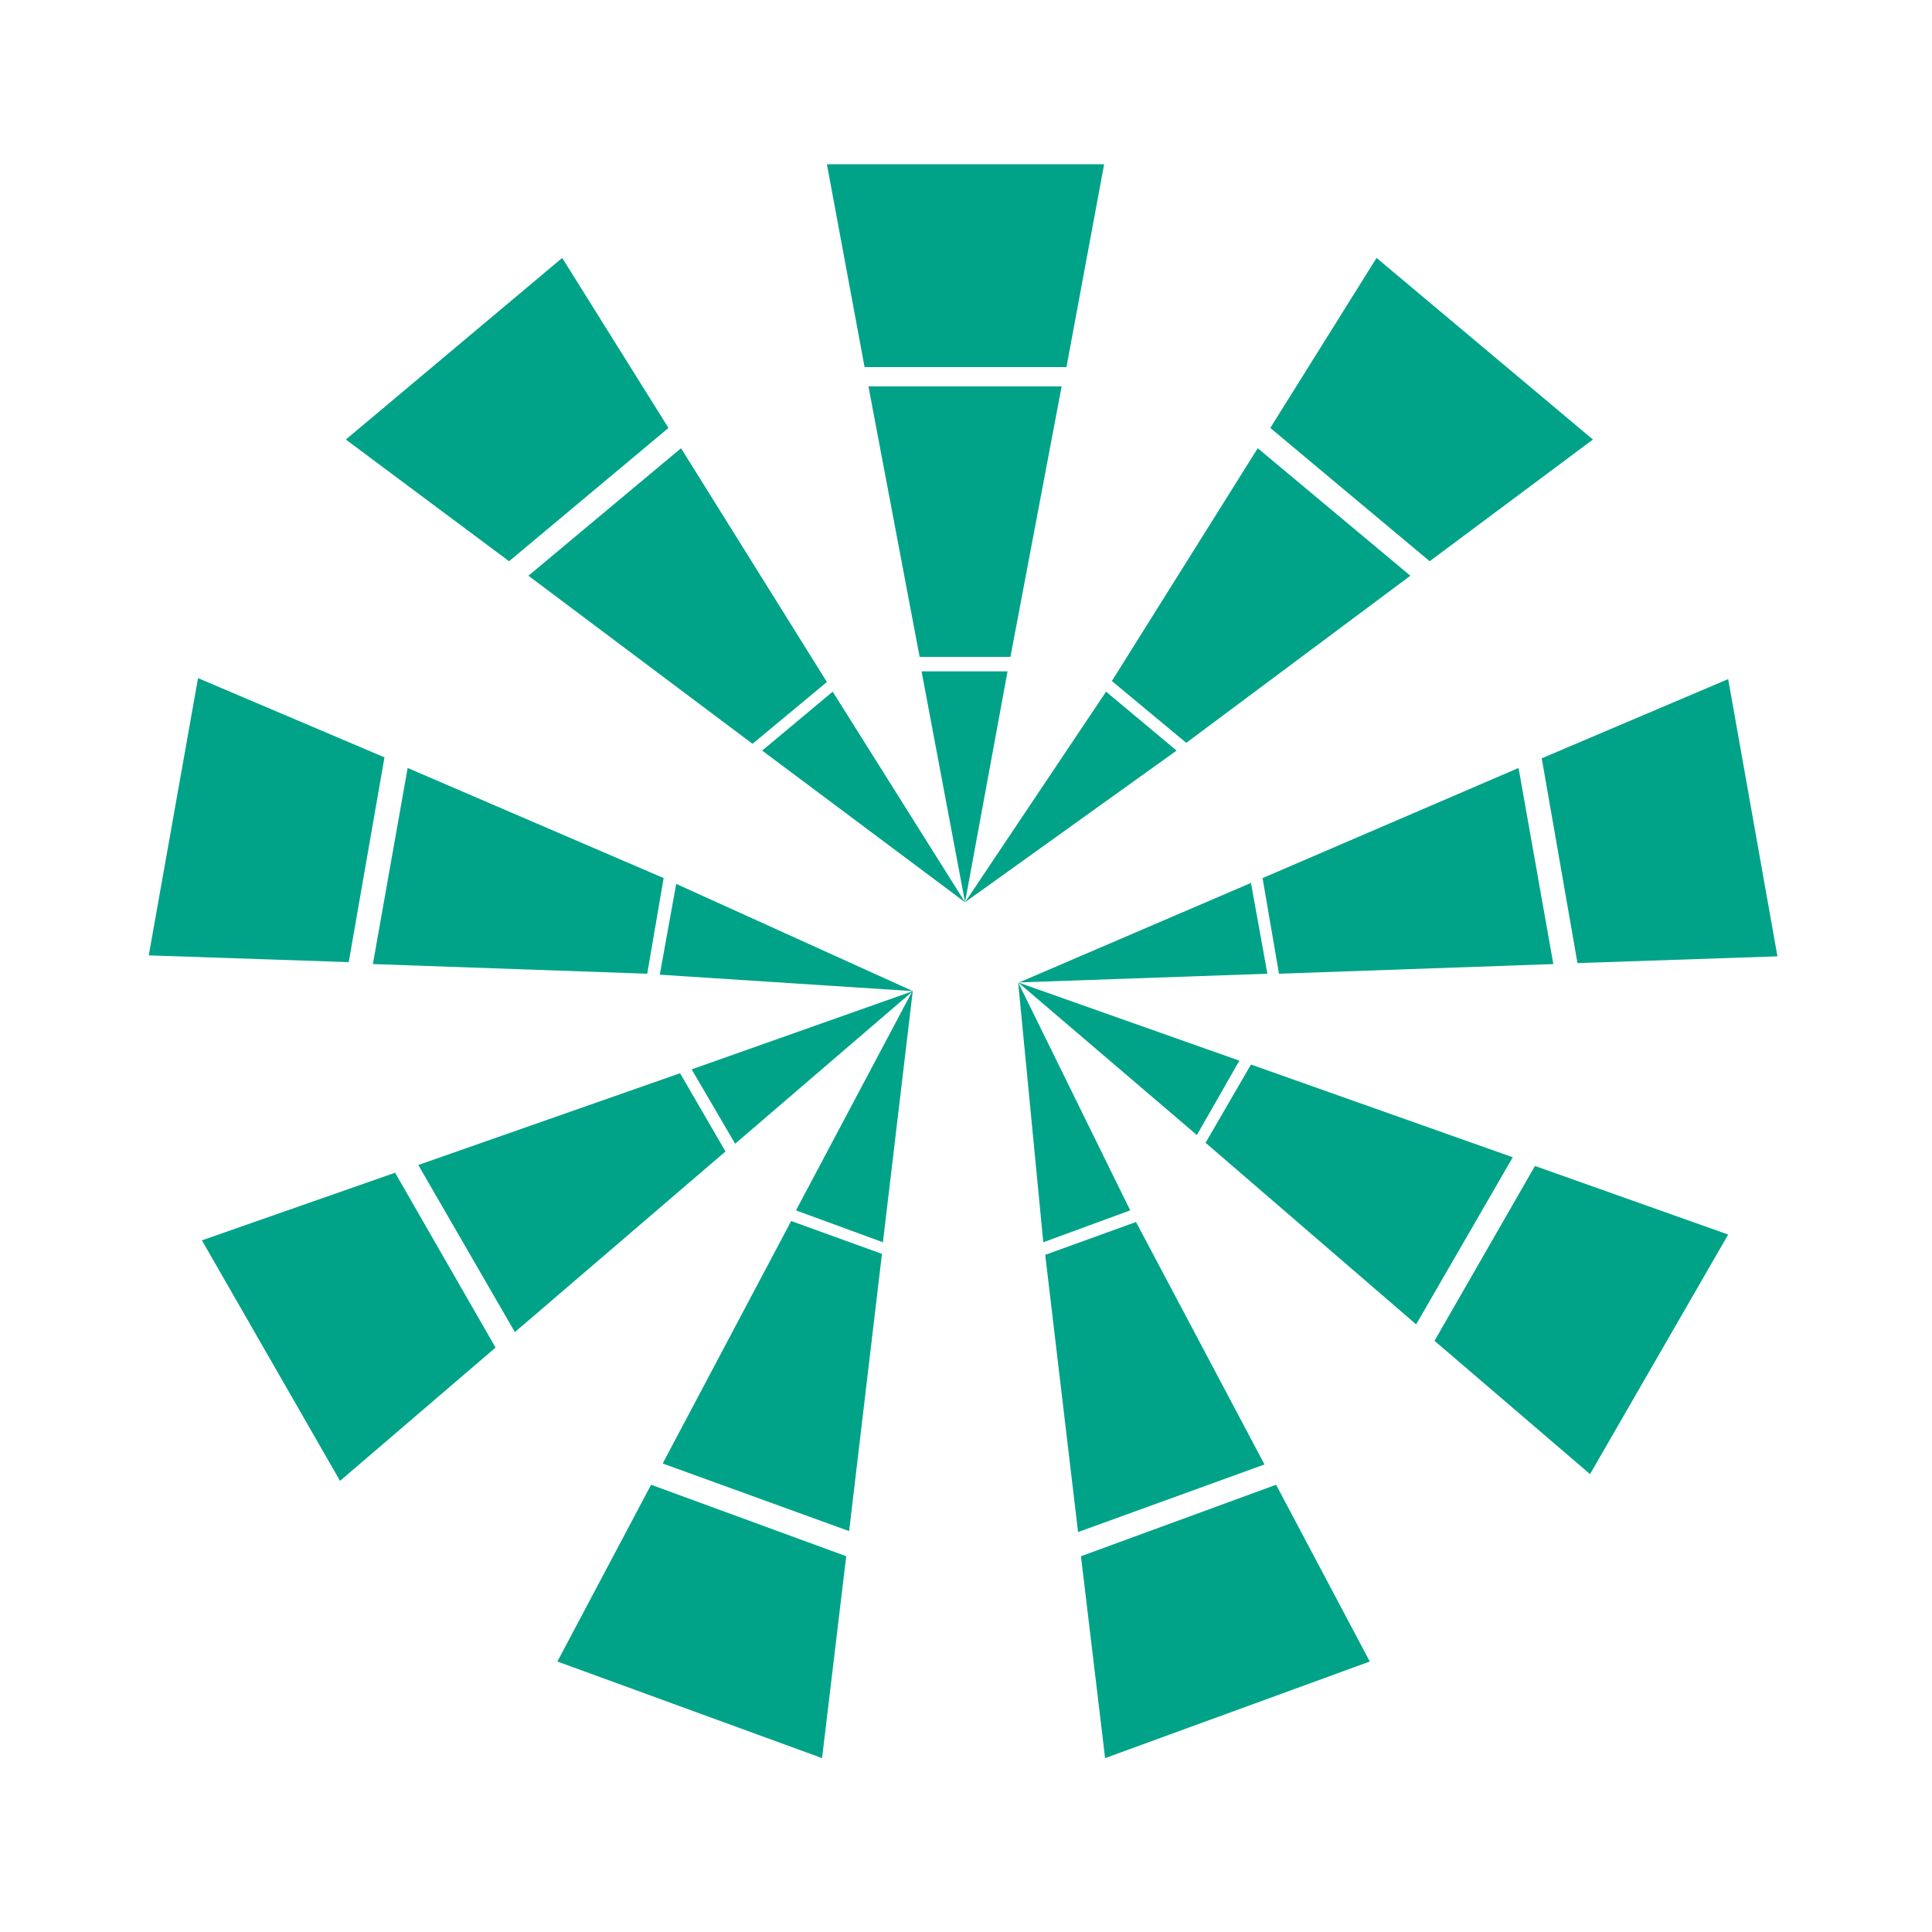
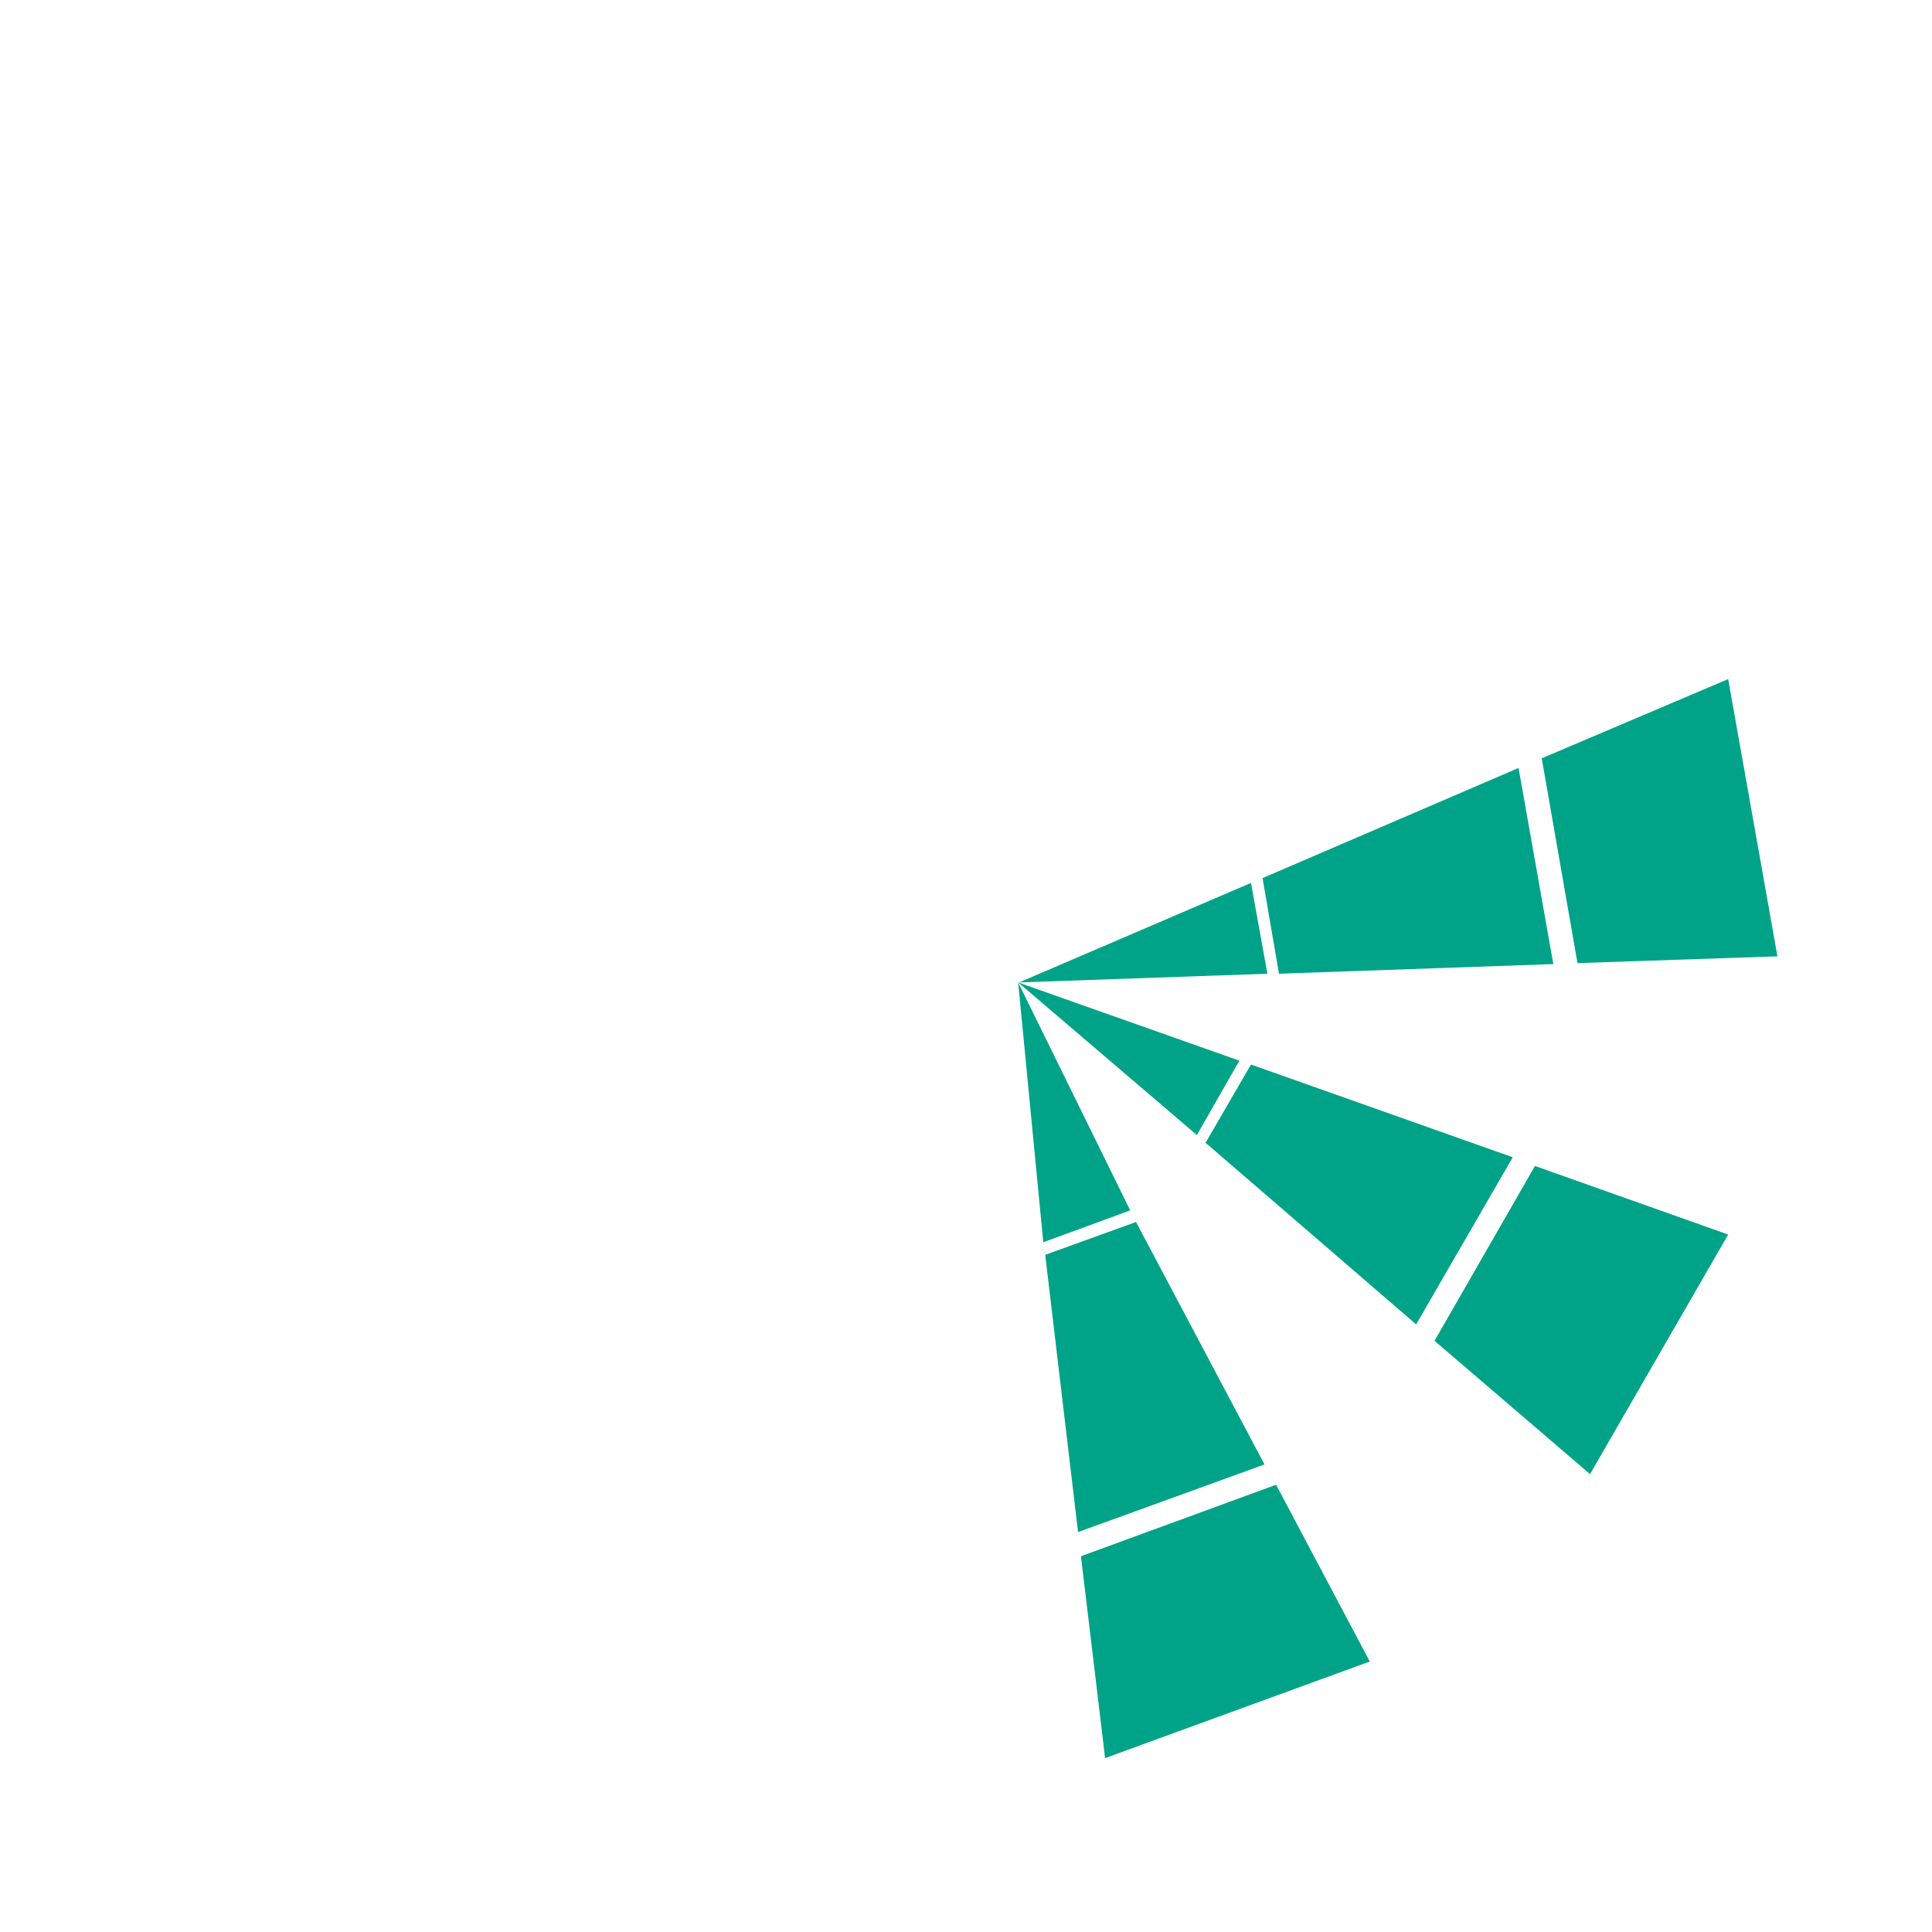
<svg xmlns="http://www.w3.org/2000/svg" version="1.1" x="0px" y="0px" viewBox="0 0 200 200" enable-background="new 0 0 200 200" xml:space="preserve">
  <g id="Layer_2">
</g>
  <g id="Layer_1">
    <g>
-       <path fill="#00A388" d="M114.3,17l-3.9,21H89.5l-3.9-21H114.3z M109.9,40h-20l5.3,28h9.4L109.9,40z M99.9,93.4l4.4-23.9l-8.9,0    L99.9,93.4z M78.9,77.7l7.3-6.1l13.7,21.8 M52.7,58.1l16.5-13.8l-11-17.6L35.8,45.5 M77.9,77l7.7-6.4L70.5,46.4L54.7,59.6     M99.9,93.4l14.6-21.8l7.3,6.1 M164.9,45.5l-22.4-18.8l-11,17.6L148,58.1 M146,59.6l-15.8-13.2l-15.1,24.1l7.7,6.4" />
-       <path fill="#00A388" d="M20.9,128.4l20-7l10.4,18.1l-16.1,13.8L20.9,128.4z M43.3,120.6l10,17.3l21.8-18.7l-4.7-8.1L43.3,120.6z     M94.5,102.6l-22.9,8.1l4.5,7.7L94.5,102.6z M91.4,128.6l-9-3.3l12.1-22.8 M87.6,161.1l-20.2-7.4L57.7,172l27.4,10 M91.3,129.8    l-9.4-3.4l-13.3,25.1l19.3,7 M94.5,102.6l-26.2-1.7l1.7-9.4 M20.5,70.2l-5.1,28.7l20.7,0.7l3.7-21.2 M42.2,79.5l-3.6,20.3l28.4,1    l1.7-9.9" />
      <path fill="#00A388" d="M164.6,152.6l-16.1-13.8l10.4-18.1l20,7.1L164.6,152.6z M146.6,137.1l10-17.3l-27.1-9.6l-4.7,8.1    L146.6,137.1z M105.4,101.7l18.5,15.8l4.4-7.7L105.4,101.7z M129.5,91.4l1.7,9.4l-25.7,0.9 M159.6,78.5l3.7,21.2l20.7-0.7    l-5.1-28.7 M130.7,90.9l1.7,9.9l28.4-1l-3.6-20.3 M105.4,101.7l11.6,23.6l-9,3.3 M114.4,182l27.4-10l-9.7-18.3l-20.2,7.4     M111.6,158.6l19.3-7l-13.3-25.1l-9.4,3.4" />
    </g>
  </g>
</svg>